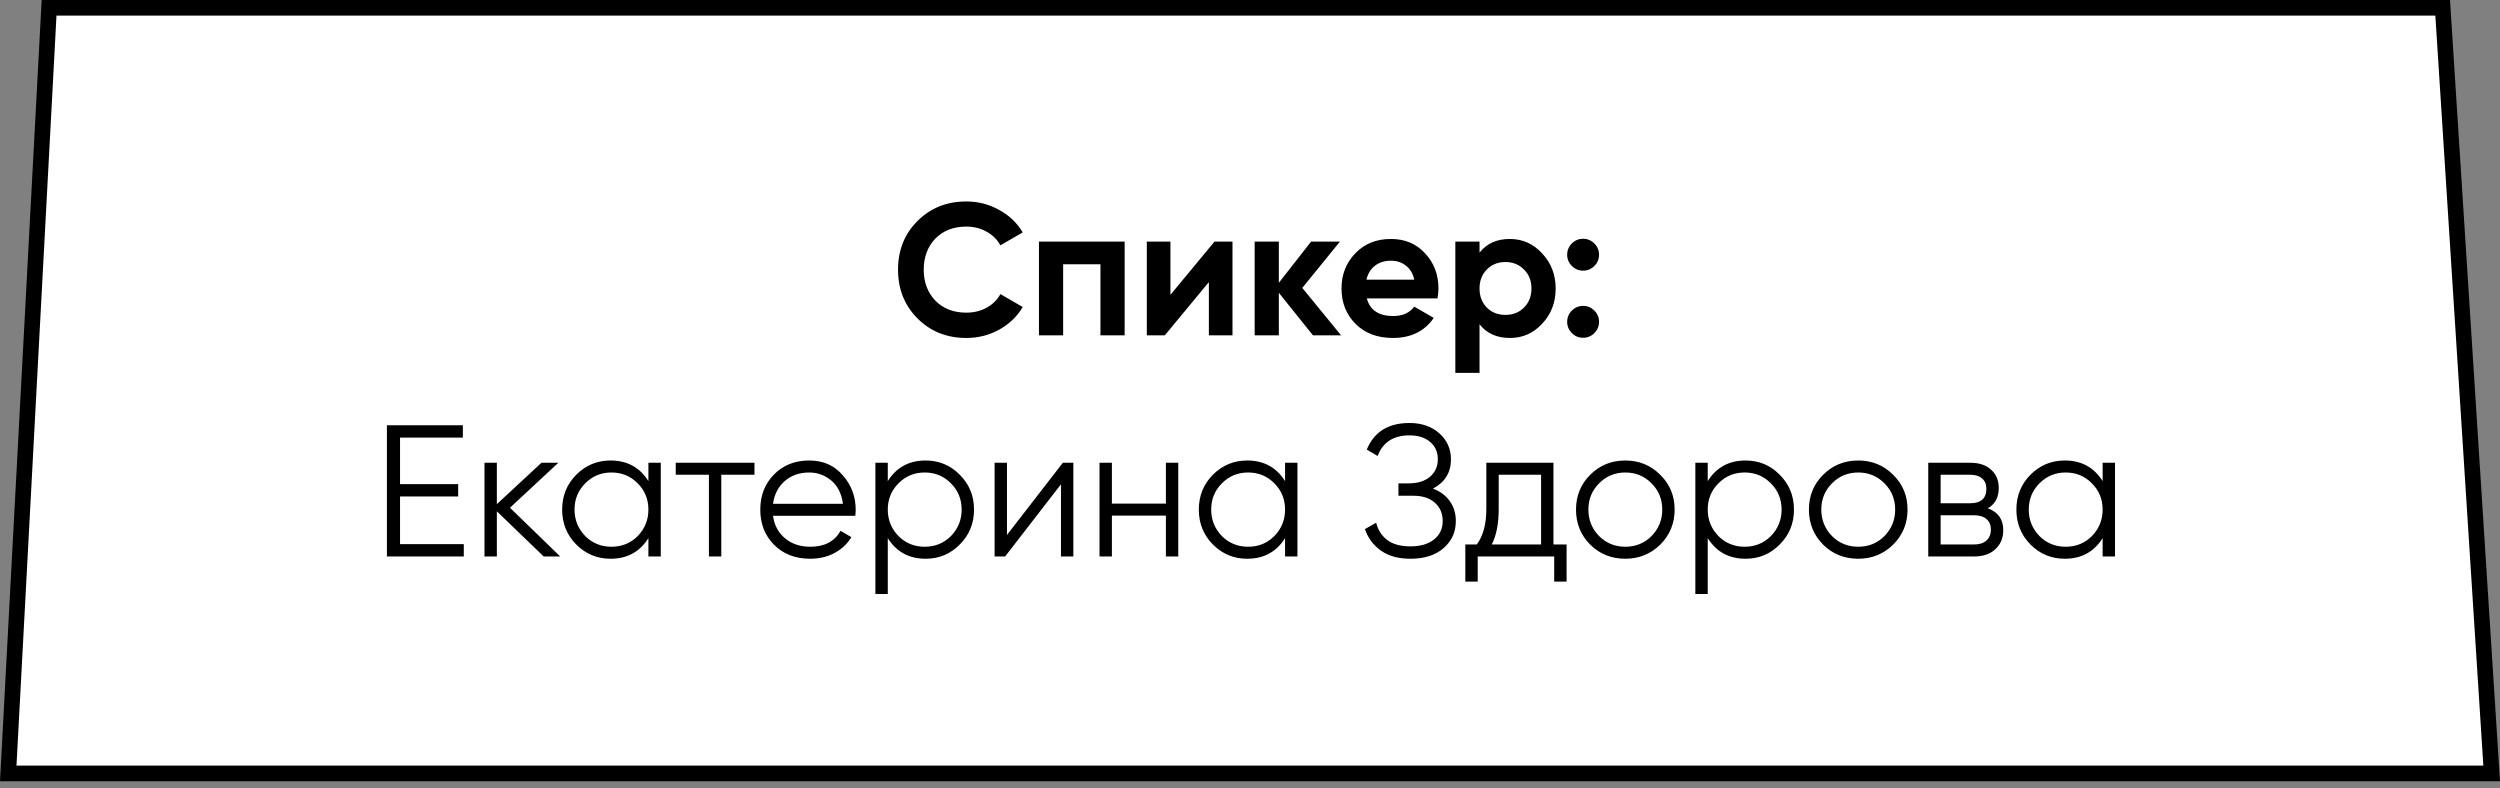
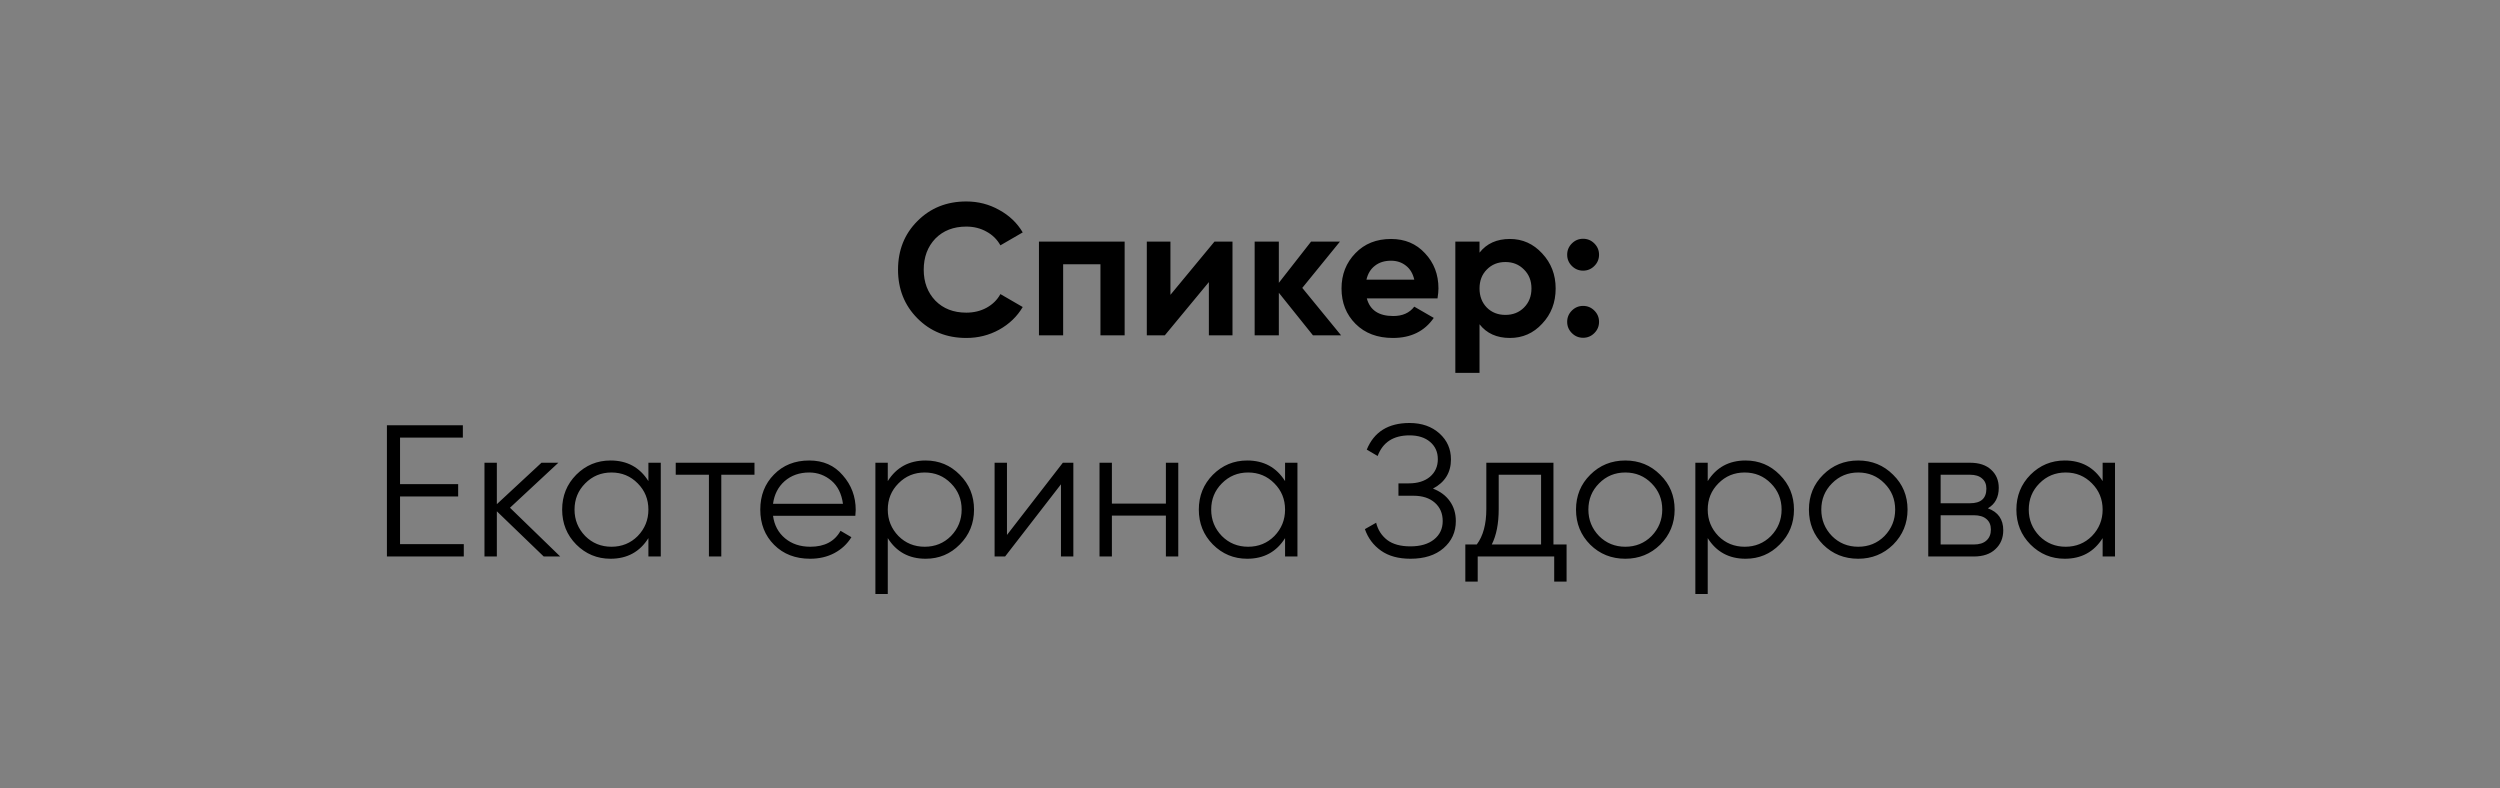
<svg xmlns="http://www.w3.org/2000/svg" width="260" height="82" viewBox="0 0 260 82" fill="none">
  <rect x="0" y="0" width="260" height="82" fill="#808080" stroke="none" />
-   <path d="M254.038 0.812L259.134 80.438H0.857L5.104 0.812H254.038Z" fill="white" stroke="black" stroke-width="1.625" />
  <path d="M100.493 35.148C98.453 35.148 96.756 34.465 95.404 33.1C94.065 31.748 93.395 30.065 93.395 28.05C93.395 26.022 94.065 24.338 95.404 23C96.756 21.634 98.453 20.952 100.493 20.952C101.728 20.952 102.866 21.244 103.906 21.829C104.959 22.401 105.778 23.181 106.363 24.169L104.042 25.515C103.704 24.904 103.223 24.43 102.599 24.091C101.975 23.741 101.273 23.565 100.493 23.565C99.168 23.565 98.095 23.981 97.276 24.813C96.47 25.658 96.067 26.737 96.067 28.05C96.067 29.35 96.47 30.422 97.276 31.267C98.095 32.099 99.168 32.516 100.493 32.516C101.273 32.516 101.975 32.346 102.599 32.008C103.236 31.657 103.717 31.183 104.042 30.585L106.363 31.93C105.778 32.919 104.959 33.705 103.906 34.29C102.866 34.862 101.728 35.148 100.493 35.148ZM108.051 25.125H116.963V34.875H114.447V27.485H110.567V34.875H108.051V25.125ZM121.725 30.663L126.307 25.125H128.179V34.875H125.722V29.337L121.14 34.875H119.268V25.125H121.725V30.663ZM135.437 29.942L139.473 34.875H136.548L132.999 30.448V34.875H130.484V25.125H132.999V29.415L136.353 25.125H139.356L135.437 29.942ZM149.502 31.034H142.15C142.475 32.255 143.392 32.867 144.9 32.867C145.862 32.867 146.59 32.541 147.084 31.892L149.112 33.062C148.15 34.453 146.733 35.148 144.861 35.148C143.249 35.148 141.955 34.66 140.98 33.685C140.005 32.711 139.518 31.482 139.518 30C139.518 28.544 139.999 27.322 140.961 26.334C141.91 25.346 143.145 24.852 144.666 24.852C146.109 24.852 147.285 25.346 148.195 26.334C149.131 27.322 149.599 28.544 149.599 30C149.599 30.273 149.567 30.617 149.502 31.034ZM142.111 29.084H147.084C146.941 28.447 146.648 27.959 146.206 27.621C145.777 27.283 145.264 27.114 144.666 27.114C143.99 27.114 143.431 27.29 142.989 27.64C142.547 27.979 142.254 28.459 142.111 29.084ZM157.03 24.852C158.343 24.852 159.461 25.352 160.384 26.354C161.32 27.355 161.788 28.57 161.788 30C161.788 31.456 161.32 32.678 160.384 33.666C159.474 34.654 158.356 35.148 157.03 35.148C155.665 35.148 154.612 34.673 153.871 33.724V38.775H151.355V25.125H153.871V26.276C154.612 25.326 155.665 24.852 157.03 24.852ZM154.631 31.989C155.138 32.496 155.782 32.749 156.562 32.749C157.342 32.749 157.985 32.496 158.492 31.989C159.012 31.469 159.272 30.806 159.272 30C159.272 29.194 159.012 28.538 158.492 28.03C157.985 27.511 157.342 27.25 156.562 27.25C155.782 27.25 155.138 27.511 154.631 28.03C154.124 28.538 153.871 29.194 153.871 30C153.871 30.806 154.124 31.469 154.631 31.989ZM166.301 26.49C166.301 26.945 166.138 27.335 165.813 27.66C165.488 27.985 165.098 28.148 164.643 28.148C164.188 28.148 163.798 27.985 163.473 27.66C163.148 27.335 162.986 26.945 162.986 26.49C162.986 26.035 163.148 25.645 163.473 25.32C163.798 24.995 164.188 24.832 164.643 24.832C165.098 24.832 165.488 24.995 165.813 25.32C166.138 25.645 166.301 26.035 166.301 26.49ZM166.301 33.471C166.301 33.926 166.138 34.316 165.813 34.641C165.488 34.966 165.098 35.129 164.643 35.129C164.188 35.129 163.798 34.966 163.473 34.641C163.148 34.316 162.986 33.926 162.986 33.471C162.986 33.016 163.148 32.626 163.473 32.301C163.798 31.976 164.188 31.814 164.643 31.814C165.098 31.814 165.488 31.976 165.813 32.301C166.138 32.626 166.301 33.016 166.301 33.471ZM41.604 51.635V56.588H48.234V57.875H40.239V44.225H48.137V45.512H41.604V50.348H47.649V51.635H41.604ZM53.037 52.805L58.263 57.875H56.547L51.672 53.175V57.875H50.385V48.125H51.672V52.434L56.313 48.125H58.068L53.037 52.805ZM67.434 50.036V48.125H68.721V57.875H67.434V55.964C66.537 57.394 65.224 58.109 63.495 58.109C62.104 58.109 60.915 57.615 59.927 56.627C58.952 55.639 58.464 54.43 58.464 53C58.464 51.57 58.952 50.361 59.927 49.373C60.915 48.385 62.104 47.891 63.495 47.891C65.224 47.891 66.537 48.606 67.434 50.036ZM60.863 55.749C61.604 56.49 62.514 56.861 63.593 56.861C64.672 56.861 65.582 56.49 66.323 55.749C67.064 54.983 67.434 54.066 67.434 53C67.434 51.921 67.064 51.011 66.323 50.27C65.582 49.516 64.672 49.139 63.593 49.139C62.514 49.139 61.604 49.516 60.863 50.27C60.122 51.011 59.751 51.921 59.751 53C59.751 54.066 60.122 54.983 60.863 55.749ZM70.276 48.125H78.466V49.373H75.015V57.875H73.728V49.373H70.276V48.125ZM84.158 47.891C85.614 47.891 86.778 48.404 87.649 49.431C88.546 50.446 88.994 51.648 88.994 53.039C88.994 53.104 88.981 53.306 88.955 53.644H80.395C80.525 54.618 80.941 55.398 81.643 55.983C82.345 56.569 83.222 56.861 84.275 56.861C85.757 56.861 86.804 56.309 87.415 55.203L88.546 55.867C88.117 56.569 87.525 57.121 86.771 57.524C86.03 57.914 85.192 58.109 84.256 58.109C82.722 58.109 81.474 57.628 80.512 56.666C79.55 55.704 79.069 54.482 79.069 53C79.069 51.531 79.543 50.316 80.492 49.353C81.441 48.379 82.663 47.891 84.158 47.891ZM84.158 49.139C83.144 49.139 82.293 49.438 81.604 50.036C80.928 50.634 80.525 51.42 80.395 52.395H87.668C87.525 51.355 87.129 50.556 86.479 49.997C85.803 49.425 85.029 49.139 84.158 49.139ZM96.267 47.891C97.659 47.891 98.841 48.385 99.817 49.373C100.805 50.361 101.299 51.57 101.299 53C101.299 54.43 100.805 55.639 99.817 56.627C98.841 57.615 97.659 58.109 96.267 58.109C94.538 58.109 93.225 57.394 92.329 55.964V61.775H91.041V48.125H92.329V50.036C93.225 48.606 94.538 47.891 96.267 47.891ZM93.44 55.749C94.181 56.49 95.091 56.861 96.17 56.861C97.249 56.861 98.159 56.49 98.9 55.749C99.641 54.983 100.012 54.066 100.012 53C100.012 51.921 99.641 51.011 98.9 50.27C98.159 49.516 97.249 49.139 96.17 49.139C95.091 49.139 94.181 49.516 93.44 50.27C92.699 51.011 92.329 51.921 92.329 53C92.329 54.066 92.699 54.983 93.44 55.749ZM104.725 55.633L110.536 48.125H111.628V57.875H110.341V50.367L104.53 57.875H103.438V48.125H104.725V55.633ZM121.253 52.376V48.125H122.54V57.875H121.253V53.624H115.637V57.875H114.35V48.125H115.637V52.376H121.253ZM133.647 50.036V48.125H134.934V57.875H133.647V55.964C132.75 57.394 131.437 58.109 129.708 58.109C128.317 58.109 127.127 57.615 126.139 56.627C125.164 55.639 124.677 54.43 124.677 53C124.677 51.57 125.164 50.361 126.139 49.373C127.127 48.385 128.317 47.891 129.708 47.891C131.437 47.891 132.75 48.606 133.647 50.036ZM127.075 55.749C127.816 56.49 128.726 56.861 129.805 56.861C130.884 56.861 131.794 56.49 132.535 55.749C133.276 54.983 133.647 54.066 133.647 53C133.647 51.921 133.276 51.011 132.535 50.27C131.794 49.516 130.884 49.139 129.805 49.139C128.726 49.139 127.816 49.516 127.075 50.27C126.334 51.011 125.964 51.921 125.964 53C125.964 54.066 126.334 54.983 127.075 55.749ZM149.027 50.816C149.781 51.102 150.366 51.538 150.782 52.123C151.198 52.708 151.406 53.397 151.406 54.19C151.406 55.334 150.977 56.276 150.119 57.017C149.274 57.745 148.13 58.109 146.687 58.109C145.439 58.109 144.419 57.83 143.626 57.27C142.833 56.712 142.274 55.964 141.949 55.028L143.119 54.365C143.301 55.106 143.684 55.704 144.269 56.159C144.854 56.601 145.66 56.822 146.687 56.822C147.727 56.822 148.546 56.581 149.144 56.1C149.742 55.62 150.041 54.983 150.041 54.19C150.041 53.397 149.768 52.76 149.222 52.279C148.676 51.797 147.935 51.557 146.999 51.557H145.439V50.27H146.512C147.435 50.27 148.169 50.042 148.715 49.587C149.261 49.12 149.534 48.508 149.534 47.755C149.534 47.014 149.268 46.416 148.735 45.961C148.202 45.505 147.487 45.278 146.59 45.278C144.913 45.278 143.808 45.993 143.275 47.423L142.144 46.76C142.898 44.914 144.38 43.991 146.59 43.991C147.864 43.991 148.904 44.355 149.71 45.083C150.503 45.798 150.899 46.695 150.899 47.774C150.899 49.139 150.275 50.153 149.027 50.816ZM161.559 48.125V56.627H162.924V60.488H161.637V57.875H153.681V60.488H152.394V56.627H153.584C154.247 55.743 154.578 54.514 154.578 52.941V48.125H161.559ZM155.144 56.627H160.272V49.373H155.865V52.941C155.865 54.45 155.625 55.678 155.144 56.627ZM172.661 56.647C171.66 57.621 170.451 58.109 169.034 58.109C167.591 58.109 166.375 57.621 165.387 56.647C164.399 55.658 163.905 54.443 163.905 53C163.905 51.557 164.399 50.348 165.387 49.373C166.375 48.385 167.591 47.891 169.034 47.891C170.464 47.891 171.673 48.385 172.661 49.373C173.662 50.348 174.162 51.557 174.162 53C174.162 54.43 173.662 55.645 172.661 56.647ZM166.304 55.749C167.045 56.49 167.955 56.861 169.034 56.861C170.113 56.861 171.023 56.49 171.764 55.749C172.505 54.983 172.875 54.066 172.875 53C172.875 51.921 172.505 51.011 171.764 50.27C171.023 49.516 170.113 49.139 169.034 49.139C167.955 49.139 167.045 49.516 166.304 50.27C165.563 51.011 165.192 51.921 165.192 53C165.192 54.066 165.563 54.983 166.304 55.749ZM181.542 47.891C182.933 47.891 184.116 48.385 185.091 49.373C186.079 50.361 186.573 51.57 186.573 53C186.573 54.43 186.079 55.639 185.091 56.627C184.116 57.615 182.933 58.109 181.542 58.109C179.813 58.109 178.5 57.394 177.603 55.964V61.775H176.316V48.125H177.603V50.036C178.5 48.606 179.813 47.891 181.542 47.891ZM178.714 55.749C179.455 56.49 180.365 56.861 181.444 56.861C182.523 56.861 183.433 56.49 184.174 55.749C184.915 54.983 185.286 54.066 185.286 53C185.286 51.921 184.915 51.011 184.174 50.27C183.433 49.516 182.523 49.139 181.444 49.139C180.365 49.139 179.455 49.516 178.714 50.27C177.973 51.011 177.603 51.921 177.603 53C177.603 54.066 177.973 54.983 178.714 55.749ZM196.883 56.647C195.882 57.621 194.673 58.109 193.256 58.109C191.813 58.109 190.598 57.621 189.61 56.647C188.622 55.658 188.128 54.443 188.128 53C188.128 51.557 188.622 50.348 189.61 49.373C190.598 48.385 191.813 47.891 193.256 47.891C194.686 47.891 195.895 48.385 196.883 49.373C197.884 50.348 198.385 51.557 198.385 53C198.385 54.43 197.884 55.645 196.883 56.647ZM190.526 55.749C191.267 56.49 192.177 56.861 193.256 56.861C194.335 56.861 195.245 56.49 195.986 55.749C196.727 54.983 197.098 54.066 197.098 53C197.098 51.921 196.727 51.011 195.986 50.27C195.245 49.516 194.335 49.139 193.256 49.139C192.177 49.139 191.267 49.516 190.526 50.27C189.785 51.011 189.415 51.921 189.415 53C189.415 54.066 189.785 54.983 190.526 55.749ZM206.74 52.864C207.806 53.254 208.339 54.014 208.339 55.145C208.339 55.951 208.066 56.608 207.52 57.114C206.987 57.621 206.239 57.875 205.277 57.875H200.539V48.125H204.887C205.823 48.125 206.551 48.365 207.071 48.846C207.604 49.328 207.871 49.958 207.871 50.738C207.871 51.713 207.494 52.422 206.74 52.864ZM204.887 49.373H201.826V52.337H204.887C206.018 52.337 206.584 51.83 206.584 50.816C206.584 50.361 206.434 50.01 206.135 49.763C205.849 49.503 205.433 49.373 204.887 49.373ZM201.826 56.627H205.277C205.849 56.627 206.285 56.49 206.584 56.218C206.896 55.944 207.052 55.561 207.052 55.067C207.052 54.599 206.896 54.235 206.584 53.975C206.285 53.715 205.849 53.585 205.277 53.585H201.826V56.627ZM218.674 50.036V48.125H219.961V57.875H218.674V55.964C217.777 57.394 216.464 58.109 214.735 58.109C213.344 58.109 212.154 57.615 211.166 56.627C210.191 55.639 209.704 54.43 209.704 53C209.704 51.57 210.191 50.361 211.166 49.373C212.154 48.385 213.344 47.891 214.735 47.891C216.464 47.891 217.777 48.606 218.674 50.036ZM212.102 55.749C212.843 56.49 213.753 56.861 214.832 56.861C215.911 56.861 216.821 56.49 217.562 55.749C218.303 54.983 218.674 54.066 218.674 53C218.674 51.921 218.303 51.011 217.562 50.27C216.821 49.516 215.911 49.139 214.832 49.139C213.753 49.139 212.843 49.516 212.102 50.27C211.361 51.011 210.991 51.921 210.991 53C210.991 54.066 211.361 54.983 212.102 55.749Z" fill="black" />
</svg>